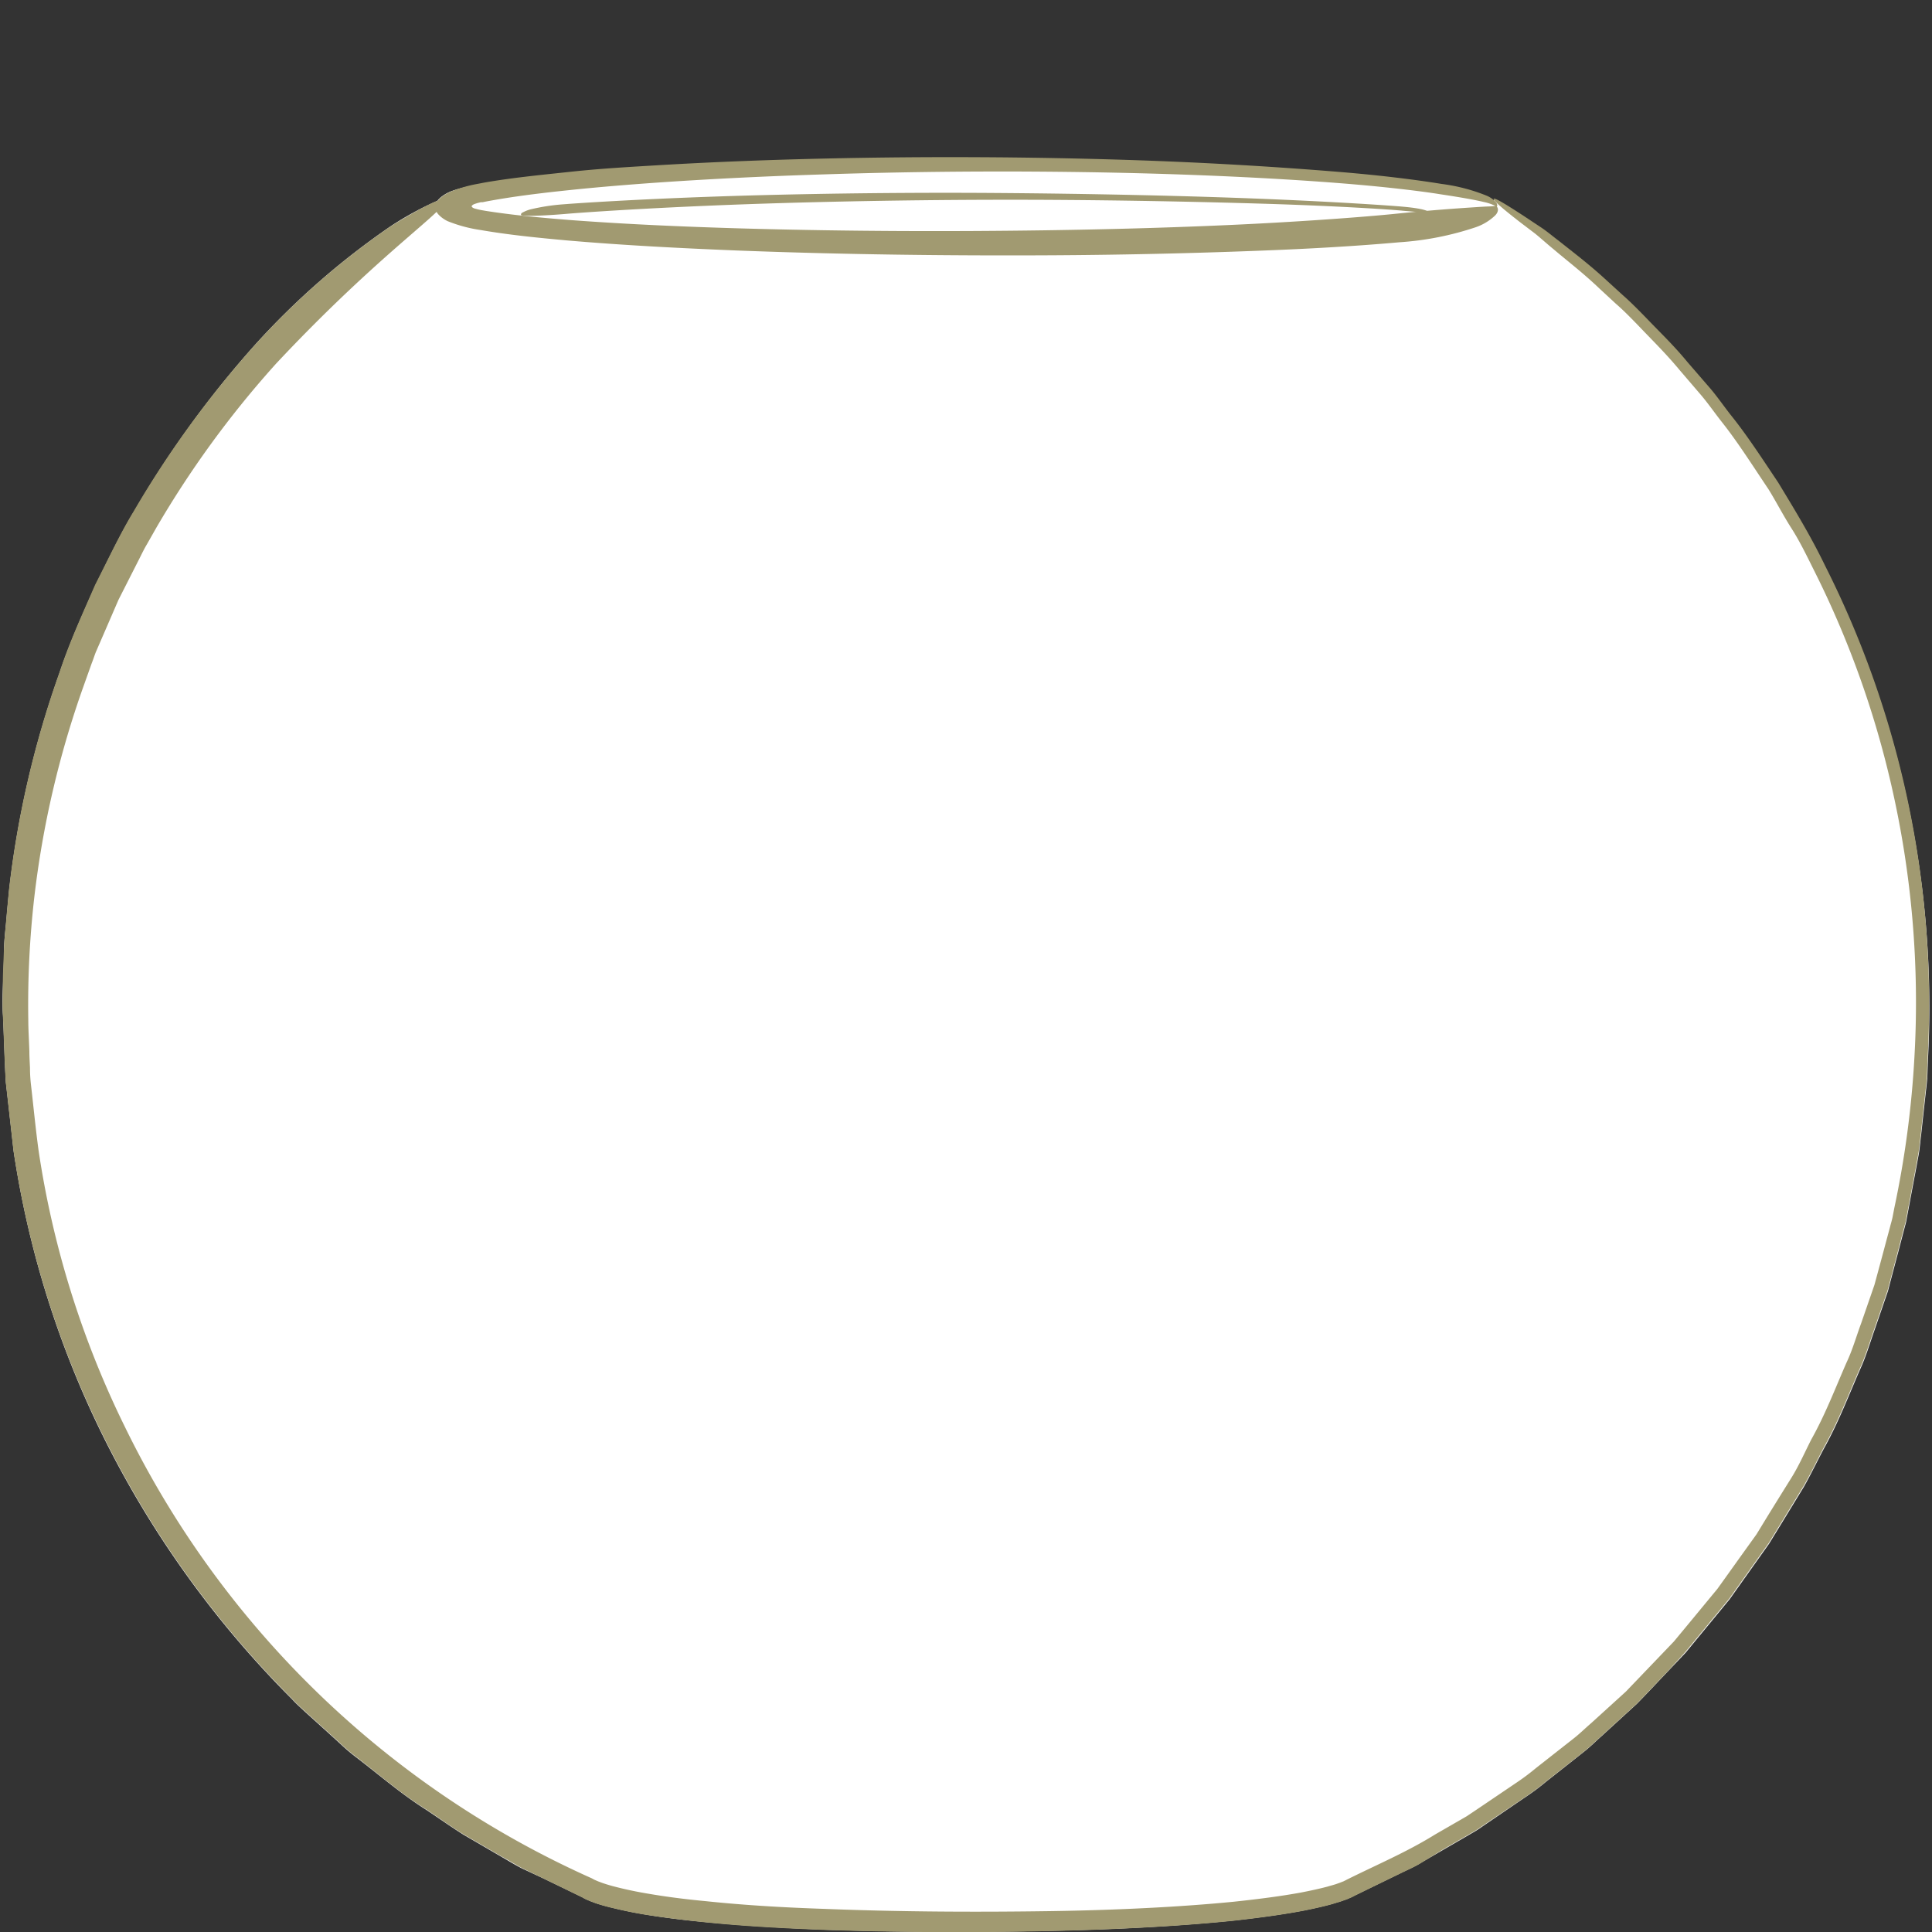
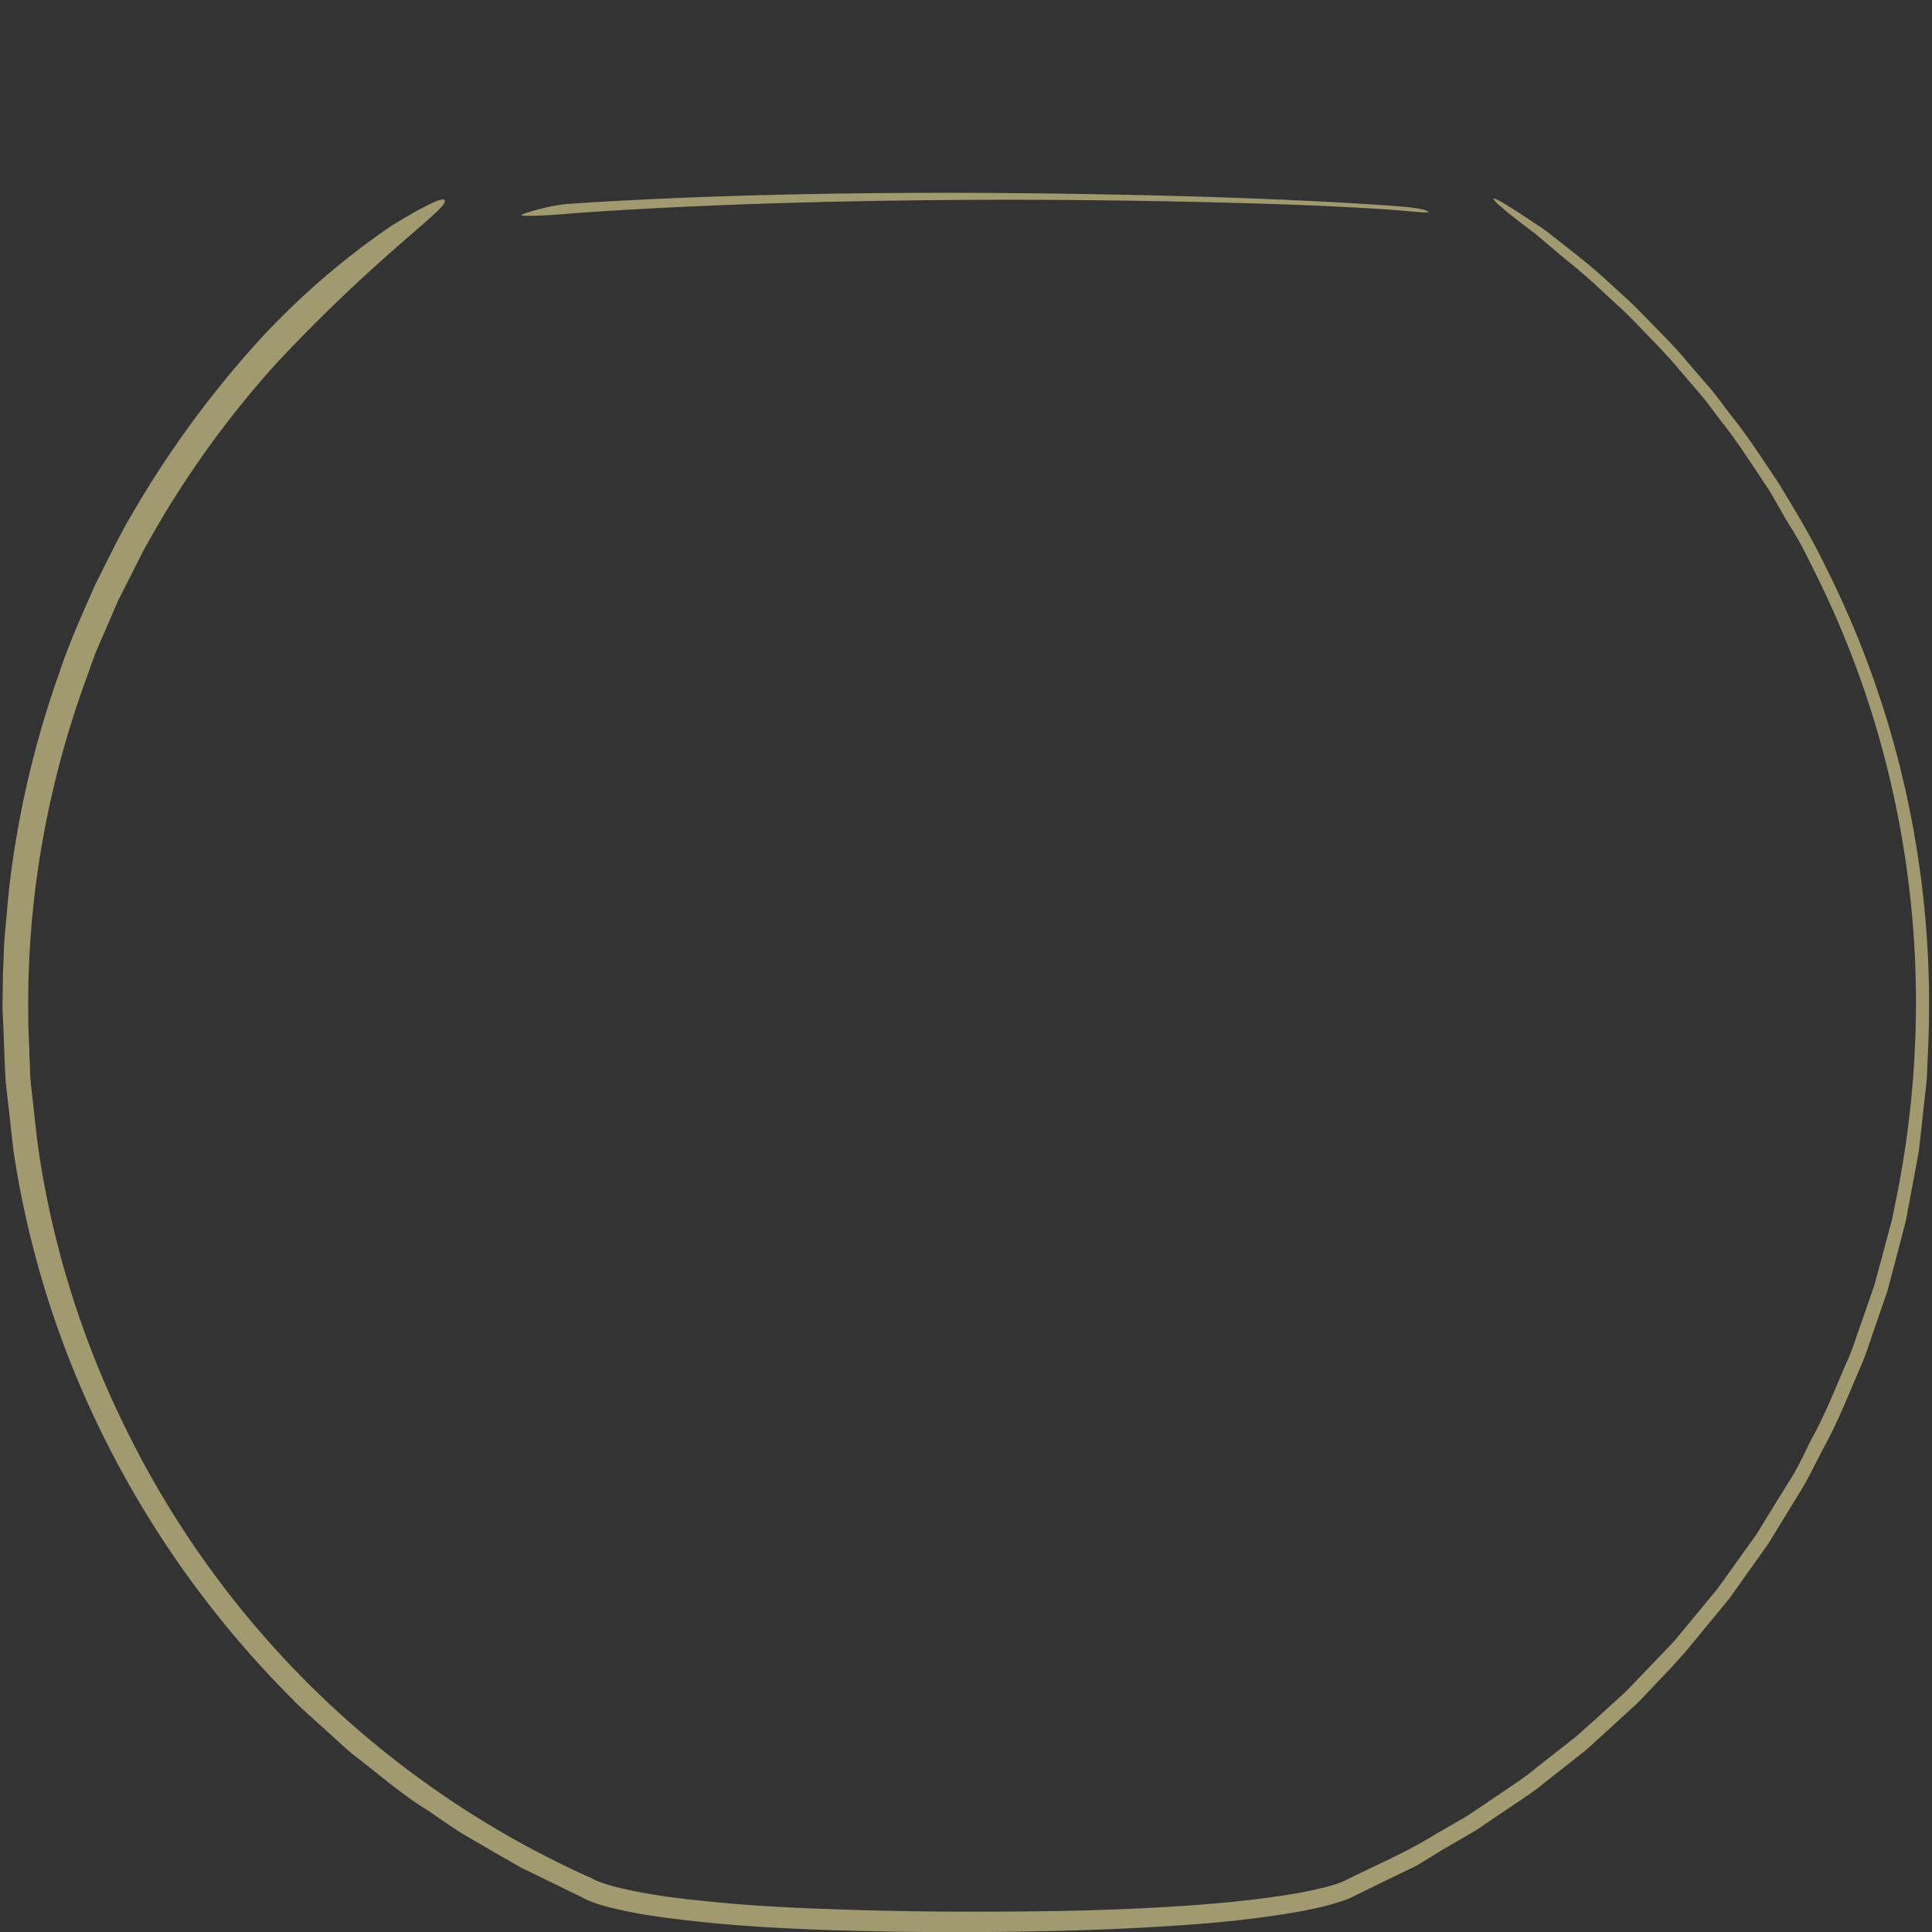
<svg xmlns="http://www.w3.org/2000/svg" id="Layer_1" data-name="Layer 1" width="250" height="250" viewBox="0 0 250 250">
  <rect x="0" y="0" width="250" height="250" fill="#333333" stroke="none" />
  <defs>
    <style>.cls-1{fill:#fff;}.cls-2{fill:#a19a71;}</style>
  </defs>
-   <path class="cls-1" d="M246.31,101.39a125.1,125.1,0,0,0-10.13-27.94c-1.92-4-4.12-7.52-6.1-10.83-2.16-3.2-4.09-6.2-6.14-8.74-1-1.29-1.91-2.56-2.87-3.69L218.32,47c-1.68-2-3.36-3.66-4.75-5.1S211,39.27,210,38.4l-2.19-2c-2.17-2.07-4.29-3.63-6.05-5-.9-.68-1.68-1.35-2.47-1.86l-2.11-1.4c-2.51-1.64-3.82-2.36-3.91-2.23s0,0,0,.05a5,5,0,0,0-1.05-.59A24.39,24.39,0,0,0,186.47,24c-1.29-.19-5.92-.79-13.08-1.29s-16.87-1-28.29-1.29-24.54-.4-38.55-.18c-7,.11-14.23.3-21.58.64s-14.8.76-22.31,1.87l-1,.17c-.38.07-.77.14-1.13.23a14.68,14.68,0,0,0-2.07.57,5.17,5.17,0,0,0-1.4.79,2.91,2.91,0,0,0-.46.47,41,41,0,0,0-6.07,3.31A99.27,99.27,0,0,0,33,44.62,131.43,131.43,0,0,0,17.36,66.18c-1.76,2.84-3.28,6.1-5,9.53C10.8,79.24,9.06,83,7.7,87.09a126.36,126.36,0,0,0-6.51,28c-.13,1.31-.25,2.62-.37,4s-.3,2.68-.3,4-.08,2.74-.13,4.13-.12,2.79,0,4.2c.13,2.83.2,5.71.37,8.63q.5,4.37,1,8.87a124.57,124.57,0,0,0,11.42,36.61,129.33,129.33,0,0,0,24.62,34.36c.62.68,1.32,1.29,2,1.92l2.07,1.87,2.07,1.88a24.88,24.88,0,0,0,2.14,1.83c3,2.29,5.86,4.78,9.1,6.82,1.59,1.06,3.16,2.17,4.79,3.2l5,2.91c.84.48,1.68,1,2.54,1.44L70.17,243l5.22,2.52.2.12.28.14.52.22c.33.12.67.26,1,.36q1,.31,2,.54c1.3.32,2.6.58,3.9.8,2.6.44,5.2.75,7.8,1,5.2.52,10.4.79,15.51,1,10.23.35,20.13.33,29.18.15s17.23-.65,24-1.35c3.38-.38,6.41-.8,9-1.3,1.3-.26,2.5-.53,3.58-.83.54-.17,1.05-.3,1.54-.49a5.66,5.66,0,0,0,.72-.28,3.64,3.64,0,0,0,.36-.16l.3-.16,5.82-2.83c1-.5,2-.9,2.89-1.48l2.79-1.62,2.78-1.61,1.39-.81c.45-.28.88-.59,1.32-.89l5.25-3.58a29,29,0,0,0,2.52-1.89l2.46-1.94,2.45-1.94c.82-.64,1.55-1.38,2.32-2.06l4.55-4.16c1.43-1.46,2.81-2.95,4.21-4.41l2.08-2.19,1.91-2.32,3.79-4.6,3.41-4.8,1.69-2.38,1.52-2.48,3-4.91c.93-1.66,1.75-3.37,2.62-5,1.83-3.29,3.16-6.77,4.62-10.12.77-1.66,1.28-3.41,1.88-5.11l1.75-5.08q.67-2.58,1.35-5.12l.66-2.54.33-1.25.24-1.28c.32-1.69.63-3.38.94-5,.16-.84.31-1.67.46-2.5s.2-1.67.31-2.49c.18-1.66.36-3.31.54-4.94.09-.82.19-1.63.26-2.44l.09-2.43A126.9,126.9,0,0,0,246.31,101.39Z" />
  <path class="cls-2" d="M35.72,47.06A127.89,127.89,0,0,0,20.22,68.3L19,70.45c-.44.73-.79,1.52-1.2,2.3l-2.47,4.87L13,83l-.6,1.38c-.19.48-.35,1-.53,1.44l-1.07,3A124,124,0,0,0,4.45,116a122.34,122.34,0,0,0-.79,15.9c0,1.37.1,2.76.14,4.16,0,.7.05,1.41.08,2.11A19,19,0,0,0,4,140.3c.33,2.83.6,5.72,1,8.63a121.44,121.44,0,0,0,11.11,35.6,123,123,0,0,0,60.48,58.53l.27.15c-.06,0,0,0,0,0l.15.07.37.16c.28.1.53.21.83.3.57.19,1.16.35,1.77.5,1.21.3,2.45.56,3.71.77,2.52.44,5.08.76,7.64,1,5.13.54,10.3.83,15.39,1,10.18.4,20.07.42,29.07.29s17.13-.56,23.79-1.21c3.32-.35,6.28-.74,8.78-1.2,1.24-.24,2.38-.49,3.37-.75.49-.15,1-.27,1.38-.42.22-.07.41-.15.59-.22s.19-.07.25-.11l.15-.07.17-.09c3.85-1.92,7.8-3.59,11.4-5.83l2.74-1.58,1.37-.79,1.3-.87,5.19-3.51a30.24,30.24,0,0,0,2.48-1.86l2.43-1.91,2.42-1.9c.81-.63,1.53-1.35,2.29-2l4.49-4.08,4.16-4.34,2.06-2.15,1.89-2.28,3.74-4.53c1.14-1.58,2.26-3.16,3.38-4.72l1.68-2.34,1.49-2.44c1-1.62,2-3.23,3-4.83s1.74-3.31,2.6-5c1.82-3.24,3.12-6.67,4.58-10,.77-1.63,1.25-3.36,1.86-5l1.73-5q.69-2.53,1.35-5c.22-.84.45-1.67.67-2.5.1-.41.23-.82.32-1.24l.24-1.25a127.42,127.42,0,0,0,2.6-19.56,125.3,125.3,0,0,0-3-35.15A123.15,123.15,0,0,0,234.83,74c-1-2-1.89-3.87-3-5.61s-2-3.49-3-5.1c-2.12-3.16-4-6.13-6-8.65-1-1.27-1.87-2.54-2.82-3.64l-2.7-3.15c-1.66-2-3.31-3.63-4.68-5.06s-2.52-2.61-3.52-3.47l-2.16-2c-2.15-2.05-4.22-3.62-5.92-5.07-.86-.7-1.61-1.39-2.36-2l-2-1.52c-2.35-1.82-3.47-2.82-3.38-3s1.4.59,3.91,2.23l2.11,1.4c.79.51,1.57,1.18,2.47,1.86,1.76,1.4,3.88,3,6.05,5l2.19,2c1,.87,2.18,2.07,3.57,3.51s3.07,3.06,4.75,5.1l2.75,3.18c1,1.13,1.86,2.4,2.87,3.69,2.05,2.54,4,5.54,6.14,8.74,2,3.31,4.18,6.84,6.1,10.83a125.1,125.1,0,0,1,10.13,27.94A126.9,126.9,0,0,1,249.43,137l-.09,2.43c-.07.81-.17,1.62-.26,2.44-.18,1.63-.36,3.28-.54,4.94-.11.82-.16,1.66-.31,2.49s-.3,1.66-.46,2.5c-.31,1.66-.62,3.35-.94,5l-.24,1.28-.33,1.25-.66,2.54q-.67,2.54-1.35,5.12l-1.75,5.08c-.6,1.7-1.11,3.45-1.88,5.11-1.46,3.35-2.79,6.83-4.62,10.12-.87,1.66-1.69,3.37-2.62,5l-3,4.91-1.52,2.48-1.69,2.38-3.41,4.8-3.79,4.6-1.91,2.32L216,216.06c-1.4,1.46-2.78,2.95-4.21,4.41l-4.55,4.16c-.77.68-1.5,1.42-2.32,2.06l-2.45,1.94L200,230.57a29,29,0,0,1-2.52,1.89L192.23,236c-.44.3-.87.61-1.32.89l-1.39.81-2.78,1.61L184,241c-.92.58-1.93,1-2.89,1.48-1.95.94-3.91,1.9-5.87,2.86l.17-.1a3.24,3.24,0,0,1-.42.23,3.64,3.64,0,0,1-.36.16,5.66,5.66,0,0,1-.72.28c-.49.19-1,.32-1.54.49-1.08.3-2.28.57-3.58.83-2.6.5-5.63.92-9,1.3-6.77.7-15,1.15-24,1.35s-18.95.2-29.18-.15c-5.11-.19-10.31-.46-15.51-1-2.6-.27-5.2-.58-7.8-1-1.3-.22-2.6-.48-3.9-.8q-1-.22-2-.54c-.33-.1-.67-.24-1-.36l-.52-.22-.28-.14a3,3,0,0,1-.37-.23l.26.16L70.17,243l-2.64-1.28c-.86-.46-1.7-1-2.54-1.44l-5-2.91c-1.63-1-3.2-2.14-4.79-3.2-3.24-2-6.12-4.53-9.1-6.82a24.88,24.88,0,0,1-2.14-1.83l-2.07-1.88-2.07-1.87c-.68-.63-1.38-1.24-2-1.92a129.33,129.33,0,0,1-24.62-34.36A124.57,124.57,0,0,1,1.74,148.88q-.51-4.5-1-8.87c-.17-2.92-.24-5.8-.37-8.63-.09-1.41,0-2.81,0-4.2s.09-2.77.13-4.13.19-2.7.3-4,.24-2.64.37-4a126.36,126.36,0,0,1,6.51-28c1.36-4.12,3.1-7.85,4.63-11.38,1.75-3.43,3.27-6.69,5-9.53A131.43,131.43,0,0,1,33,44.62,99.27,99.27,0,0,1,50.53,29.3c4.4-2.72,6.74-3.8,7-3.41C58.21,26.91,49.46,32.39,35.72,47.06Z" />
-   <path class="cls-2" d="M181.07,31.35c-2.32.21-7.88.67-15.83,1s-18.32.64-30.26.69-25.47-.08-39.74-.63c-7.14-.29-14.47-.66-21.89-1.3-3.71-.34-7.43-.7-11.19-1.35a18.39,18.39,0,0,1-4.23-1.14,4,4,0,0,1-1.19-.86,1.69,1.69,0,0,1-.33-.53,1,1,0,0,1,0-.78,2.14,2.14,0,0,1,.78-1,5.63,5.63,0,0,1,1.52-.81A18.82,18.82,0,0,1,60.8,24c.37-.09.74-.16,1.12-.23l.78-.15c3.75-.65,7.48-1,11.2-1.4s7.42-.61,11.09-.83c7.35-.44,14.59-.71,21.6-.87,14-.32,27.16-.2,38.58.15s21.13,1,28.29,1.59,11.79,1.33,13.08,1.54a23.44,23.44,0,0,1,5.73,1.48,3.4,3.4,0,0,1,1.3.88c.27.32.16.63.08.59s-.14-.12-.4-.22a6.55,6.55,0,0,0-1.28-.4c-1.21-.29-3.1-.62-5.64-1-1.26-.21-5.86-.87-13-1.43S156.45,22.61,145,22.36s-24.57-.25-38.58.21c-7,.22-14.23.56-21.55,1.07-3.66.26-7.34.56-11,.94s-7.39.82-11,1.5l-.43.09-.24,0-.44.11c-.26.1-.62.15-.74.42.15.28.52.3.79.39l.43.09.63.11c3.62.57,7.33.9,11,1.19,7.36.55,14.67.86,21.78,1.07,14.24.41,27.72.42,39.61.25s22.16-.55,30-1,13.26-.92,15.45-1.15c4.37-.44,7.64-.67,9.76-.81,1.07-.07,1.84-.12,2.31-.13s.7-.12.87,0,.38.63-.21,1.2A6.88,6.88,0,0,1,191,29.39,39,39,0,0,1,181.07,31.35Z" />
-   <path class="cls-2" d="M73,26.43c2-.16,9.47-.65,19.68-1s23.12-.55,35.93-.46,25.5.38,35.26.78,16.6.89,17.71,1c2.19.19,3.35.51,3.24.73l-.2,0-.61,0-2.47-.21c-1.1-.12-7.94-.6-17.73-.9s-22.51-.55-35.32-.52-25.73.31-35.91.73-17.6.94-19.49,1.11c-3.78.31-5.62.27-5.66.14s0-.25.27-.37a4.48,4.48,0,0,1,1-.38A26.39,26.39,0,0,1,73,26.43Z" />
+   <path class="cls-2" d="M73,26.43c2-.16,9.47-.65,19.68-1s23.12-.55,35.93-.46,25.5.38,35.26.78,16.6.89,17.71,1c2.19.19,3.35.51,3.24.73l-.2,0-.61,0-2.47-.21c-1.1-.12-7.94-.6-17.73-.9s-22.51-.55-35.32-.52-25.73.31-35.91.73-17.6.94-19.49,1.11c-3.78.31-5.62.27-5.66.14a4.48,4.48,0,0,1,1-.38A26.39,26.39,0,0,1,73,26.43Z" />
</svg>